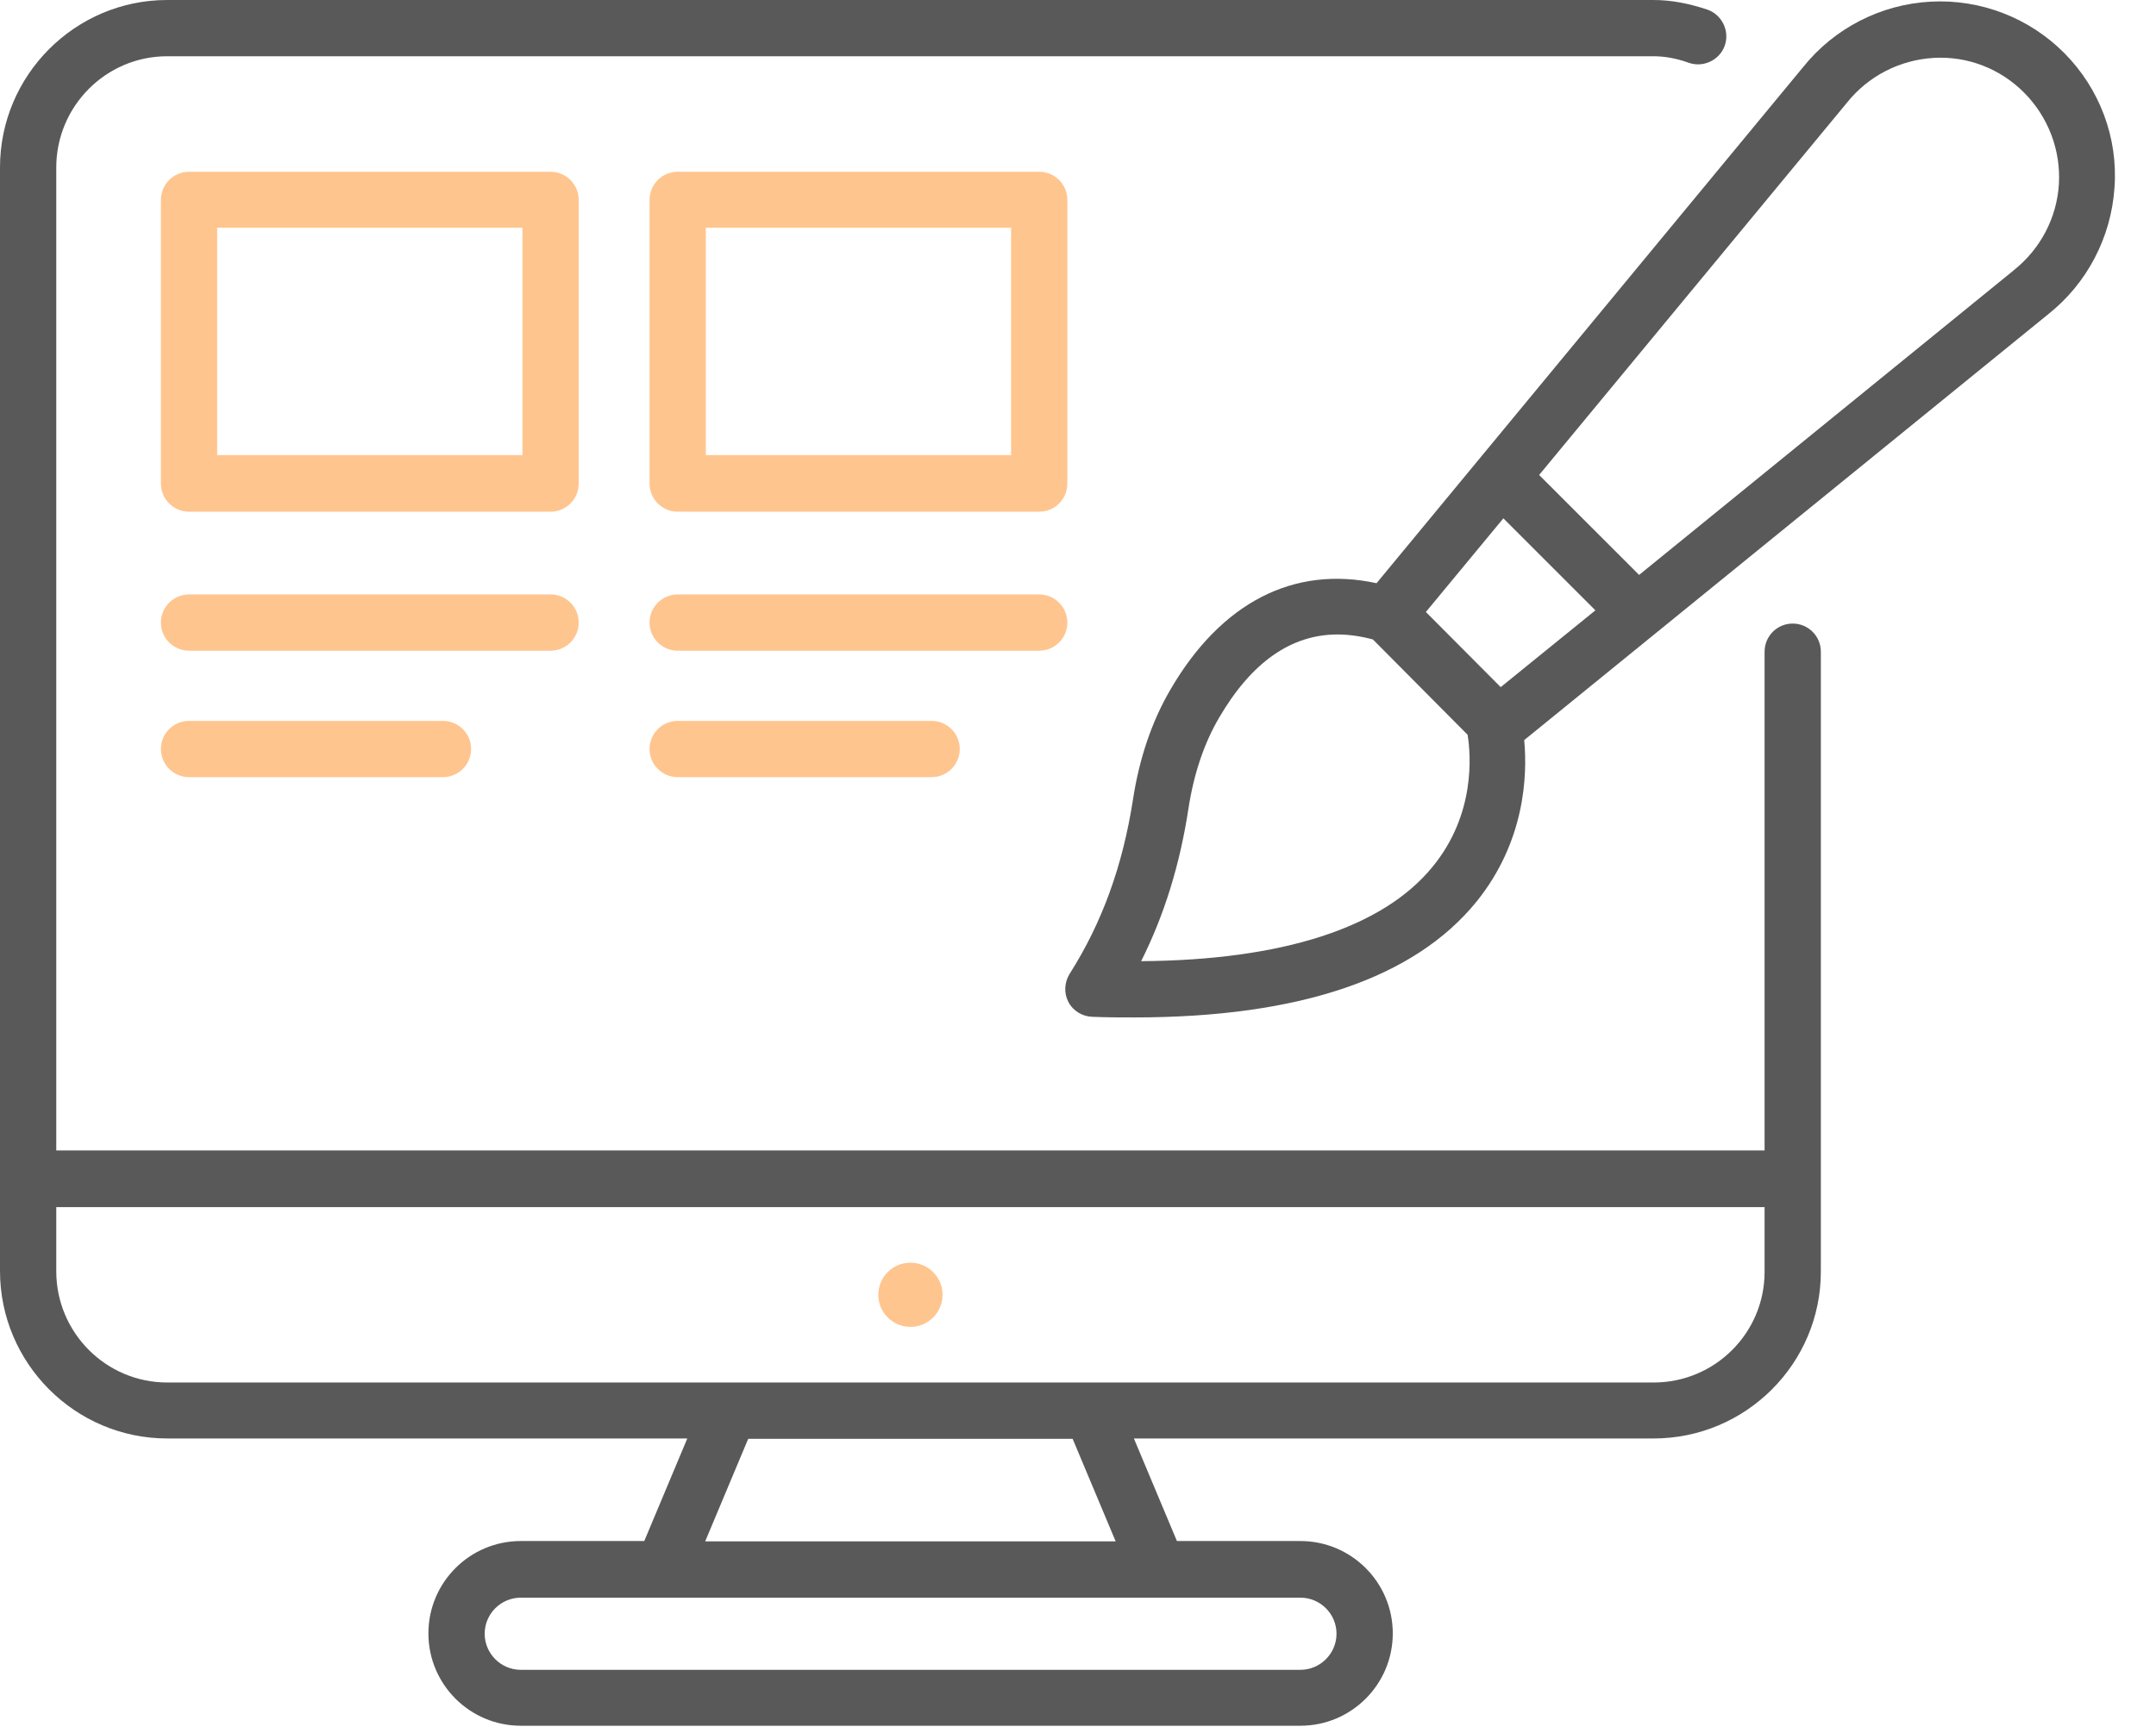
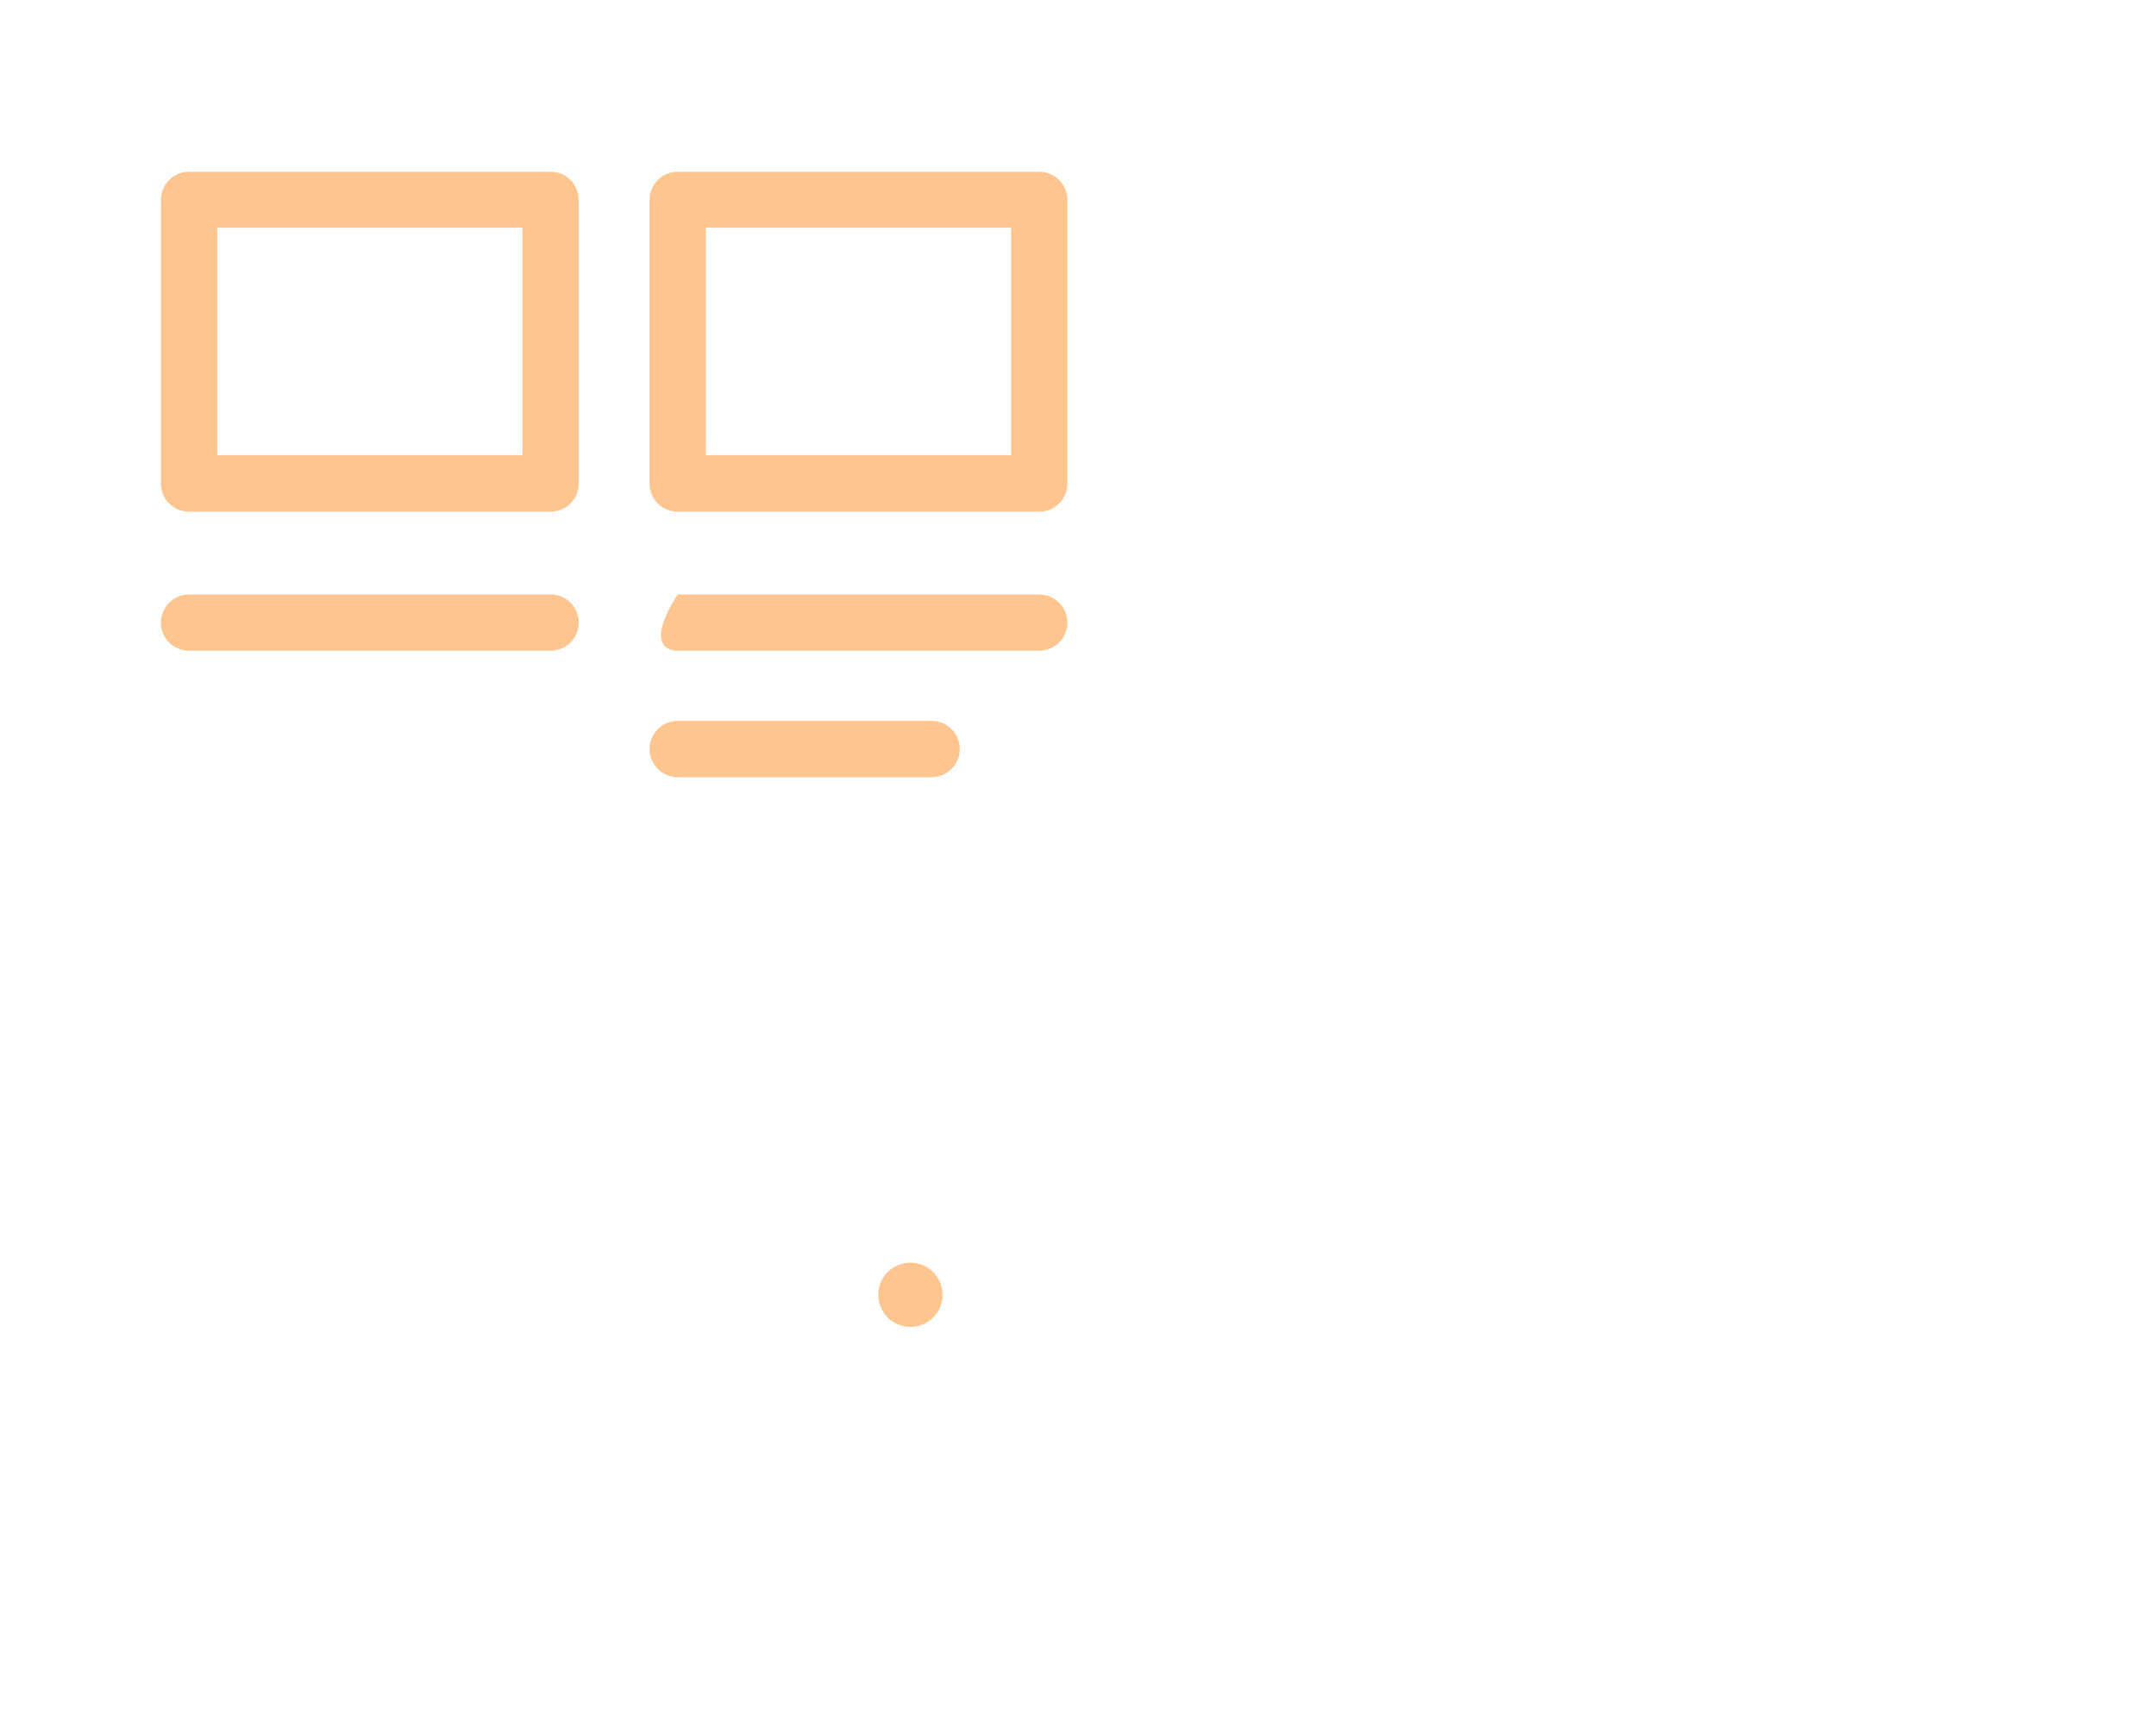
<svg xmlns="http://www.w3.org/2000/svg" width="51" height="41" viewBox="0 0 51 41" fill="none">
  <g id="Group 776">
-     <path id="Vector" d="M48.836 1.261C48.006 0.423 46.855 -0.024 45.672 0.039C44.49 0.102 43.393 0.666 42.657 1.582L32.562 13.799C30.613 13.376 28.89 14.245 27.684 16.32C27.245 17.072 26.948 17.949 26.799 18.928C26.556 20.486 26.07 21.834 25.303 23.04C25.178 23.243 25.162 23.494 25.272 23.705C25.381 23.917 25.601 24.05 25.835 24.058C26.172 24.073 26.509 24.073 26.83 24.073C30.73 24.073 33.455 23.149 34.928 21.332C36.071 19.915 36.134 18.356 36.055 17.511L48.444 7.44C49.368 6.711 49.94 5.615 50.018 4.44C50.105 3.258 49.666 2.099 48.836 1.261ZM35.562 12.264L37.739 14.441L35.499 16.258L33.729 14.48L35.562 12.264ZM33.886 20.51C32.711 21.951 30.338 22.718 26.994 22.742C27.543 21.645 27.911 20.455 28.114 19.124C28.24 18.309 28.482 17.589 28.835 16.986C29.602 15.67 30.542 15.012 31.638 15.012C31.905 15.012 32.187 15.052 32.476 15.13L34.716 17.385C34.794 17.863 34.904 19.273 33.886 20.51ZM47.63 6.398L47.622 6.406L38.773 13.603L36.408 11.238L43.691 2.428C44.192 1.801 44.936 1.417 45.743 1.37C46.549 1.323 47.325 1.629 47.888 2.2C48.452 2.772 48.75 3.555 48.703 4.354C48.656 5.153 48.264 5.897 47.63 6.398Z" fill="#595959" />
    <path id="Vector_2" d="M21.536 31.395C21.956 31.395 22.296 31.055 22.296 30.636C22.296 30.216 21.956 29.876 21.536 29.876C21.116 29.876 20.776 30.216 20.776 30.636C20.776 31.055 21.116 31.395 21.536 31.395Z" fill="#FFC58F" />
    <path id="Vector_3" d="M13.689 4.73C13.689 4.362 13.392 4.064 13.023 4.064H4.472C4.104 4.064 3.806 4.362 3.806 4.73V11.441C3.806 11.81 4.104 12.107 4.472 12.107H13.023C13.392 12.107 13.689 11.81 13.689 11.441V4.73ZM12.358 10.768H5.137V5.388H12.358V10.768Z" fill="#FFC58F" />
    <path id="Vector_4" d="M13.689 14.731C13.689 14.363 13.392 14.065 13.023 14.065H4.472C4.104 14.065 3.806 14.363 3.806 14.731C3.806 15.099 4.104 15.396 4.472 15.396H13.023C13.392 15.396 13.689 15.099 13.689 14.731Z" fill="#FFC58F" />
-     <path id="Vector_5" d="M4.472 17.057C4.104 17.057 3.806 17.354 3.806 17.722C3.806 18.09 4.104 18.388 4.472 18.388H10.478C10.846 18.388 11.144 18.09 11.144 17.722C11.144 17.354 10.846 17.057 10.478 17.057H4.472Z" fill="#FFC58F" />
-     <path id="Vector_6" d="M25.248 14.731C25.248 14.363 24.951 14.065 24.582 14.065H16.031C15.663 14.065 15.365 14.363 15.365 14.731C15.365 15.099 15.663 15.396 16.031 15.396H24.582C24.951 15.396 25.248 15.099 25.248 14.731Z" fill="#FFC58F" />
+     <path id="Vector_6" d="M25.248 14.731C25.248 14.363 24.951 14.065 24.582 14.065H16.031C15.365 15.099 15.663 15.396 16.031 15.396H24.582C24.951 15.396 25.248 15.099 25.248 14.731Z" fill="#FFC58F" />
    <path id="Vector_7" d="M16.031 17.057C15.663 17.057 15.365 17.354 15.365 17.722C15.365 18.09 15.663 18.388 16.031 18.388H22.037C22.405 18.388 22.703 18.09 22.703 17.722C22.703 17.354 22.405 17.057 22.037 17.057H16.031Z" fill="#FFC58F" />
    <path id="Vector_8" d="M25.248 4.73C25.248 4.362 24.951 4.064 24.582 4.064H16.031C15.663 4.064 15.365 4.362 15.365 4.73V11.441C15.365 11.81 15.663 12.107 16.031 12.107H24.582C24.951 12.107 25.248 11.81 25.248 11.441V4.73ZM23.917 10.768H16.696V5.388H23.917V10.768Z" fill="#FFC58F" />
-     <path id="Vector_9" d="M43.072 15.42C43.072 15.052 42.775 14.754 42.406 14.754C42.038 14.754 41.741 15.052 41.741 15.42V27.221H1.331V3.963C1.331 2.514 2.506 1.331 3.955 1.331H39.109C39.376 1.331 39.65 1.378 39.955 1.488C40.3 1.605 40.684 1.417 40.801 1.073C40.919 0.728 40.73 0.345 40.386 0.227C39.94 0.078 39.525 0 39.109 0H3.955C1.778 0 0 1.778 0 3.963V27.887V30.072C0 32.257 1.778 34.035 3.955 34.035H16.258L15.24 36.462H12.319C11.113 36.462 10.134 37.441 10.134 38.647C10.134 39.853 11.113 40.832 12.319 40.832H30.761C31.967 40.832 32.946 39.853 32.946 38.647C32.946 37.441 31.967 36.462 30.761 36.462H27.84L26.822 34.035H39.117C41.294 34.035 43.072 32.265 43.072 30.088V27.887V15.42ZM31.615 38.655C31.615 39.125 31.231 39.509 30.761 39.509H12.319C11.849 39.509 11.465 39.125 11.465 38.655C11.465 38.185 11.849 37.802 12.319 37.802H30.761C31.231 37.802 31.615 38.185 31.615 38.655ZM26.391 36.47H16.681L17.699 34.043H25.373L26.391 36.47ZM41.741 30.096C41.741 31.537 40.566 32.711 39.117 32.711H3.955C2.506 32.711 1.331 31.529 1.331 30.08V28.561H41.741V30.096Z" fill="#595959" />
  </g>
</svg>